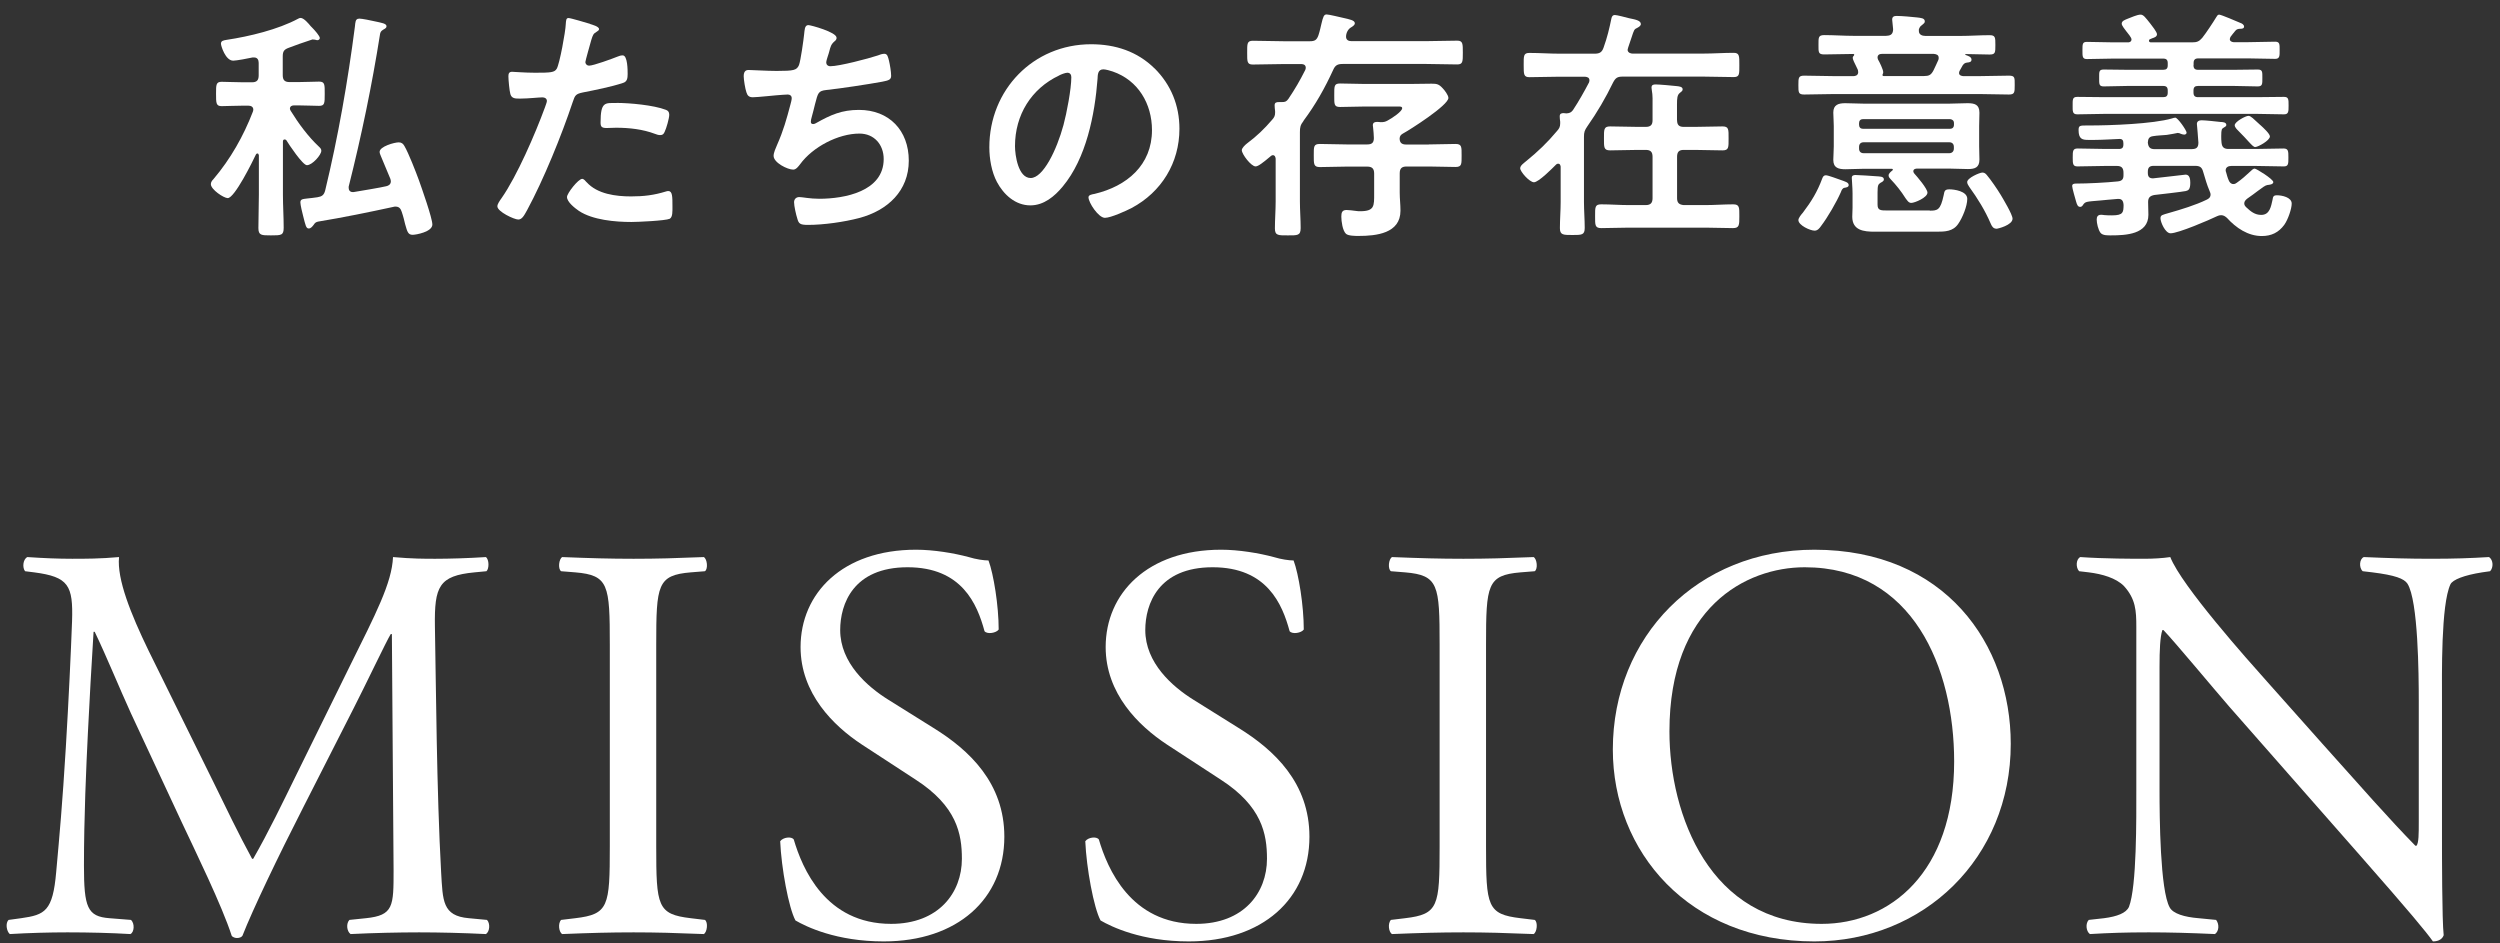
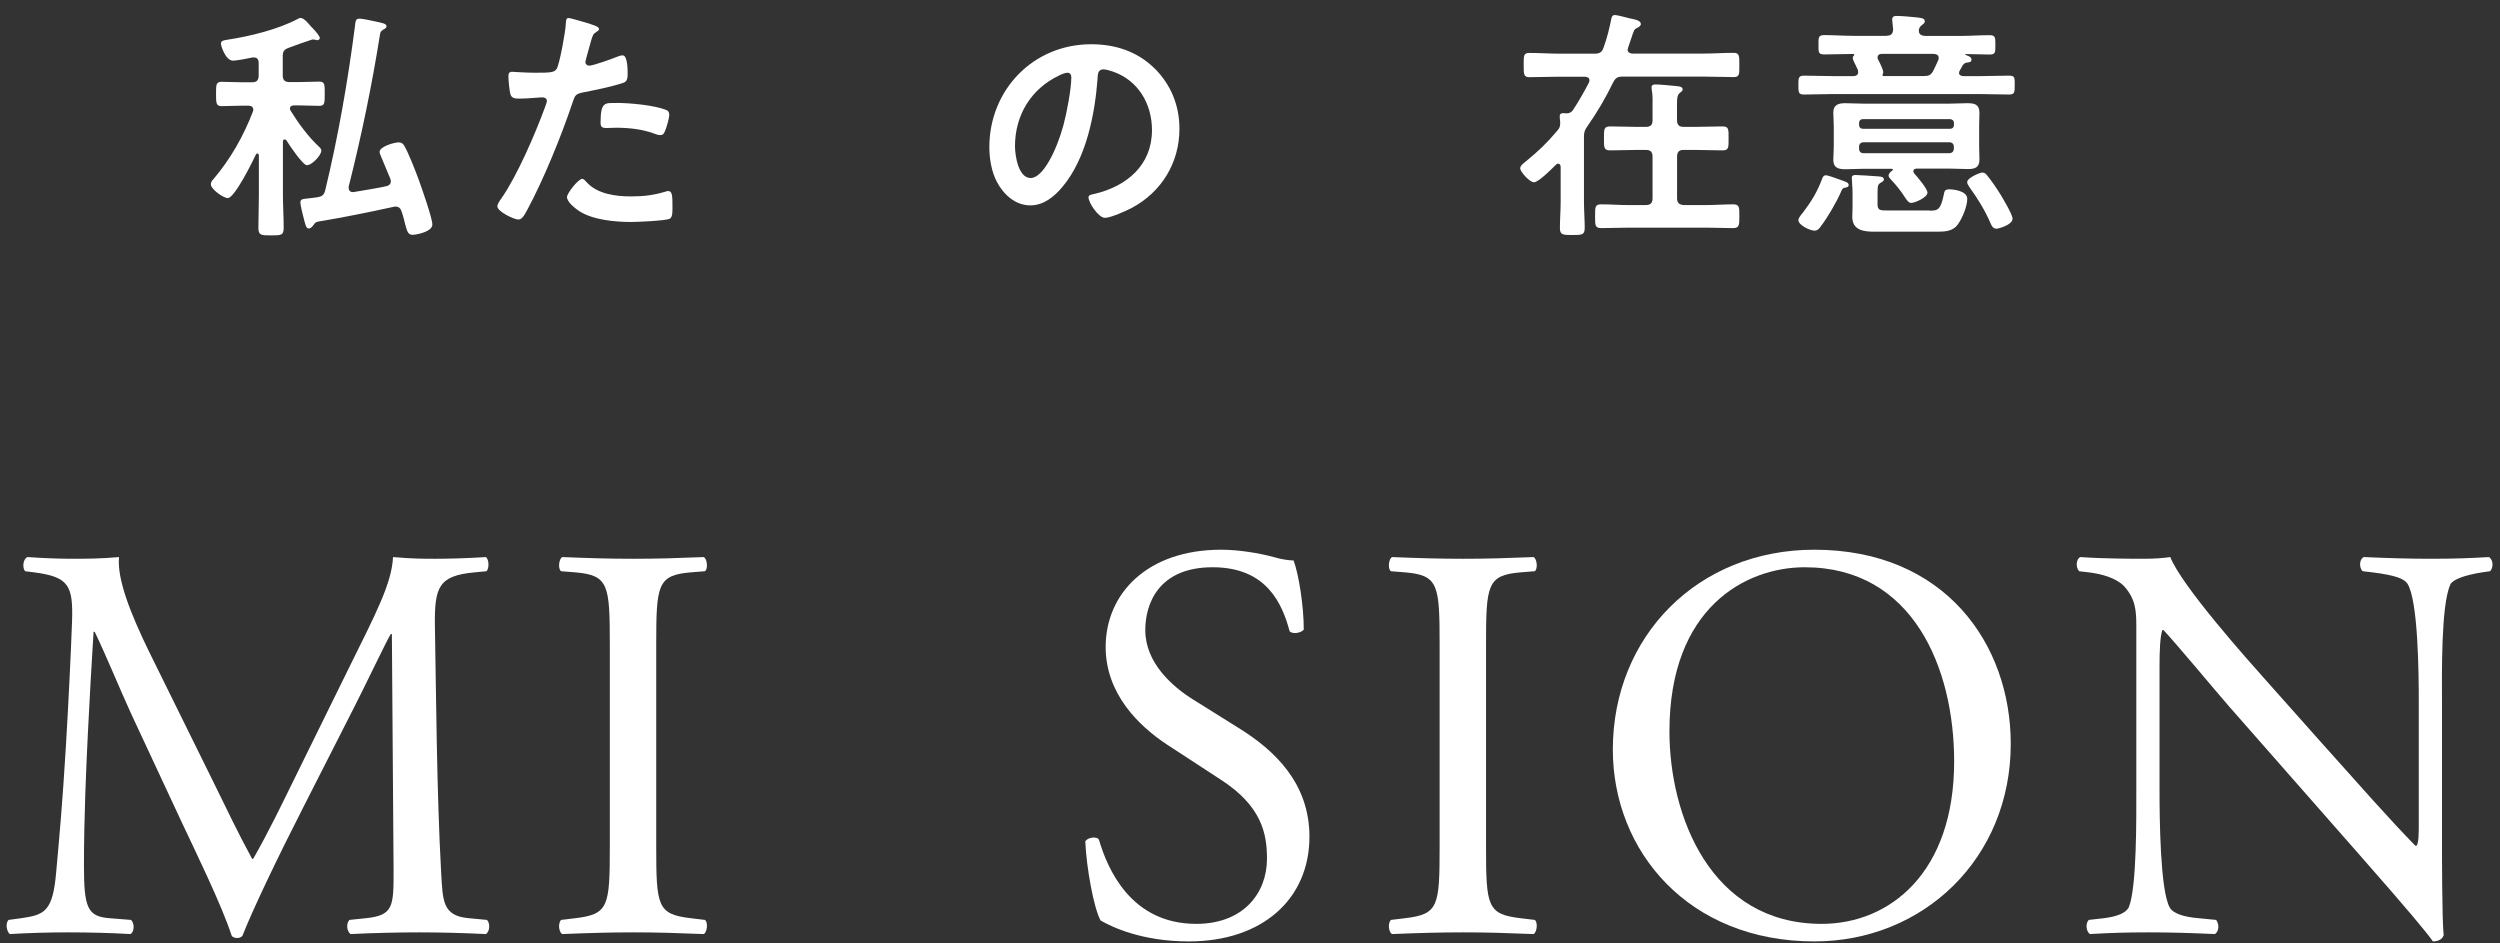
<svg xmlns="http://www.w3.org/2000/svg" id="b" viewBox="0 0 265 100">
  <rect x="0" y="0" width="265" height="100" fill="#333333" stroke="none" />
  <defs>
    <style>.d{fill:none;}.e{fill:#fff;}</style>
  </defs>
  <g id="c">
    <g>
      <g>
        <g>
          <path class="e" d="m22.58,82.81c1.38,2.82,2.7,5.58,4.14,8.22h.12c1.62-2.82,3.12-5.94,4.62-9l5.64-11.46c2.7-5.46,4.44-8.76,4.56-11.52,2.04.18,3.3.18,4.5.18,1.5,0,3.48-.06,5.34-.18.36.24.36,1.26.06,1.5l-1.26.12c-3.78.36-4.26,1.5-4.2,5.7.12,6.36.18,17.46.66,26.1.18,3,.12,4.62,2.94,4.86l1.92.18c.36.36.3,1.26-.12,1.5-2.46-.12-4.92-.18-7.08-.18s-4.8.06-7.26.18c-.42-.3-.48-1.14-.12-1.5l1.74-.18c2.94-.3,2.94-1.26,2.94-5.1l-.18-25.02h-.12c-.42.66-2.7,5.46-3.9,7.8l-5.34,10.5c-2.7,5.28-5.4,10.92-6.48,13.68-.12.18-.36.24-.6.24-.12,0-.42-.06-.54-.24-1.02-3.18-3.9-9.06-5.28-12l-5.4-11.58c-1.26-2.76-2.52-5.88-3.84-8.64h-.12c-.24,3.72-.42,7.2-.6,10.68-.18,3.66-.42,9-.42,14.1,0,4.44.36,5.4,2.7,5.58l2.28.18c.42.36.36,1.32-.06,1.5-2.04-.12-4.38-.18-6.66-.18-1.92,0-4.08.06-6.12.18-.36-.3-.48-1.2-.12-1.5l1.32-.18c2.52-.36,3.36-.72,3.72-4.92.36-3.96.66-7.26,1.02-13.2.3-4.98.54-10.08.66-13.38.12-3.78-.36-4.68-4.02-5.16l-.96-.12c-.3-.36-.24-1.26.24-1.5,1.8.12,3.24.18,4.74.18,1.38,0,3,0,4.98-.18-.24,2.34,1.26,6.06,3.12,9.9l6.84,13.86Z" />
          <path class="e" d="m64.64,68.35c0-6.36-.12-7.38-3.66-7.68l-1.5-.12c-.36-.24-.24-1.32.12-1.5,3,.12,5.04.18,7.56.18s4.44-.06,7.44-.18c.36.18.48,1.26.12,1.5l-1.5.12c-3.54.3-3.66,1.32-3.66,7.68v21.36c0,6.36.12,7.2,3.66,7.62l1.5.18c.36.24.24,1.32-.12,1.5-3-.12-5.04-.18-7.44-.18-2.52,0-4.56.06-7.56.18-.36-.18-.48-1.14-.12-1.5l1.5-.18c3.54-.42,3.66-1.26,3.66-7.62v-21.36Z" />
-           <path class="e" d="m93.68,99.79c-5.04,0-8.22-1.56-9.36-2.22-.72-1.32-1.5-5.58-1.62-8.4.3-.42,1.2-.54,1.44-.18.9,3.06,3.36,8.94,10.32,8.94,5.04,0,7.5-3.3,7.5-6.9,0-2.64-.54-5.58-4.92-8.4l-5.7-3.72c-3-1.98-6.48-5.4-6.48-10.32,0-5.7,4.44-10.32,12.24-10.32,1.86,0,4.02.36,5.58.78.78.24,1.62.36,2.1.36.54,1.44,1.08,4.8,1.08,7.32-.24.36-1.2.54-1.5.18-.78-2.88-2.4-6.78-8.16-6.78s-7.14,3.9-7.14,6.66c0,3.48,2.88,6,5.1,7.38l4.8,3c3.78,2.34,7.5,5.82,7.5,11.52,0,6.6-4.98,11.1-12.78,11.1Z" />
          <path class="e" d="m126.02,99.79c-5.04,0-8.22-1.56-9.36-2.22-.72-1.32-1.5-5.58-1.62-8.4.3-.42,1.2-.54,1.44-.18.9,3.06,3.36,8.94,10.32,8.94,5.04,0,7.5-3.3,7.5-6.9,0-2.64-.54-5.58-4.92-8.4l-5.7-3.72c-3-1.98-6.48-5.4-6.48-10.32,0-5.7,4.44-10.32,12.24-10.32,1.86,0,4.02.36,5.58.78.78.24,1.62.36,2.1.36.54,1.44,1.08,4.8,1.08,7.32-.24.36-1.2.54-1.5.18-.78-2.88-2.4-6.78-8.16-6.78s-7.14,3.9-7.14,6.66c0,3.48,2.88,6,5.1,7.38l4.8,3c3.78,2.34,7.5,5.82,7.5,11.52,0,6.6-4.98,11.1-12.78,11.1Z" />
          <path class="e" d="m152.6,68.35c0-6.36-.12-7.38-3.66-7.68l-1.5-.12c-.36-.24-.24-1.32.12-1.5,3,.12,5.04.18,7.56.18s4.44-.06,7.44-.18c.36.18.48,1.26.12,1.5l-1.5.12c-3.54.3-3.66,1.32-3.66,7.68v21.36c0,6.36.12,7.2,3.66,7.62l1.5.18c.36.24.24,1.32-.12,1.5-3-.12-5.04-.18-7.44-.18-2.52,0-4.56.06-7.56.18-.36-.18-.48-1.14-.12-1.5l1.5-.18c3.54-.42,3.66-1.26,3.66-7.62v-21.36Z" />
          <path class="e" d="m170.96,79.45c0-12,9-21.18,21.36-21.18,13.86,0,20.82,10.02,20.82,20.58,0,12.12-9.24,20.94-20.82,20.94-13.32,0-21.36-9.54-21.36-20.34Zm36.18,1.26c0-9.9-4.38-20.58-15.84-20.58-6.24,0-14.34,4.26-14.34,17.4,0,8.88,4.32,20.4,16.14,20.4,7.2,0,14.04-5.4,14.04-17.22Z" />
          <path class="e" d="m258.85,88.63c0,1.8,0,8.94.18,10.5-.12.36-.48.66-1.14.66-.72-1.02-2.46-3.12-7.68-9.06l-13.92-15.84c-1.62-1.86-5.7-6.78-6.96-8.1h-.12c-.24.72-.3,2.1-.3,3.9v13.08c0,2.82.06,10.62,1.08,12.42.36.66,1.56,1.02,3.06,1.14l1.86.18c.36.48.3,1.2-.12,1.5-2.7-.12-4.8-.18-7.02-.18-2.52,0-4.14.06-6.24.18-.42-.3-.48-1.14-.12-1.5l1.62-.18c1.38-.18,2.34-.54,2.64-1.2.84-2.16.78-9.48.78-12.36v-17.34c0-1.68-.06-2.94-1.32-4.32-.84-.84-2.28-1.26-3.72-1.44l-1.02-.12c-.36-.36-.36-1.26.12-1.5,2.52.18,5.7.18,6.78.18.96,0,1.98-.06,2.76-.18,1.2,3.06,8.28,10.98,10.26,13.2l5.82,6.54c4.14,4.62,7.08,7.98,9.9,10.86h.12c.24-.3.24-1.26.24-2.52v-12.84c0-2.82-.06-10.62-1.2-12.42-.36-.54-1.32-.9-3.72-1.2l-1.02-.12c-.42-.36-.36-1.32.12-1.5,2.76.12,4.8.18,7.08.18,2.58,0,4.14-.06,6.18-.18.48.3.48,1.14.12,1.5l-.84.12c-1.92.3-3.12.78-3.36,1.26-1.02,2.16-.9,9.6-.9,12.36v14.34Z" />
        </g>
        <g>
          <path class="e" d="m27.42,16.45c0-.1-.03-.18-.13-.18-.08,0-.13.05-.16.1-.34.73-2.26,4.63-2.99,4.63-.42,0-1.79-.91-1.79-1.48,0-.21.13-.39.29-.55,1.79-2.11,3.17-4.55,4.16-7.12.03-.1.05-.16.05-.23,0-.31-.26-.42-.52-.42h-.62c-.83,0-1.66.05-2.21.05-.6,0-.6-.31-.6-1.33,0-.94,0-1.25.6-1.25s1.4.05,2.21.05h1.01c.49,0,.7-.21.7-.73v-1.33c0-.31-.13-.57-.49-.57h-.16c-.44.1-1.72.34-2.05.34-.83,0-1.3-1.59-1.3-1.79,0-.34.29-.36.62-.42,2.39-.36,5.43-1.09,7.57-2.24.08-.05.16-.08.26-.08.34,0,.86.62,1.07.88l.13.13c.31.31.83.91.83,1.12,0,.13-.13.23-.26.23-.08,0-.16-.03-.23-.05-.08,0-.18-.03-.29-.03-.96.31-1.9.65-2.5.88-.49.18-.65.36-.65.91v2c0,.52.21.73.73.73h.91c.81,0,1.59-.05,2.21-.05s.6.31.6,1.3,0,1.27-.6,1.27c-.55,0-1.4-.05-2.21-.05h-.44c-.21,0-.44.08-.44.36,0,.08.05.13.08.21.83,1.35,1.85,2.73,2.99,3.8.13.13.26.23.26.44,0,.44-.96,1.53-1.53,1.53-.44,0-1.9-2.18-2.18-2.65-.05-.05-.1-.08-.18-.08-.13,0-.18.1-.18.23v5.62c0,1.17.08,2.34.08,3.51,0,.81-.26.81-1.35.81-1.01,0-1.33,0-1.33-.78,0-1.17.05-2.37.05-3.54v-4.21ZM38.06,1.97c.31,0,1.33.21,1.66.29.73.16,1.25.23,1.25.52,0,.16-.1.23-.34.36-.26.16-.29.26-.34.44-.86,5.46-1.98,10.84-3.33,16.2v.16c0,.23.16.42.42.42h.1c.6-.1,2.96-.49,3.46-.62.26-.05.49-.21.49-.52,0-.1-.03-.18-.05-.26-.34-.83-.68-1.61-1.01-2.42-.05-.13-.13-.29-.13-.44,0-.57,1.56-1.01,2.03-1.01.31,0,.47.16.6.39.44.75,1.22,2.76,1.53,3.61.29.81,1.43,4.03,1.43,4.71,0,.78-1.74,1.09-2.08,1.09-.49,0-.57-.29-.81-1.14-.08-.34-.18-.78-.36-1.3-.1-.31-.26-.55-.65-.55-.05,0-.16,0-.23.03-2.63.57-5.3,1.12-7.98,1.56-.23.05-.34.13-.47.34-.13.16-.29.39-.52.39-.29,0-.34-.31-.6-1.33-.08-.29-.29-1.17-.29-1.43,0-.34.21-.36.73-.42.36-.03.7-.08,1.07-.13.49-.08.7-.23.83-.73,1.38-5.72,2.39-11.52,3.15-17.37.05-.42.03-.83.44-.83Z" />
          <path class="e" d="m62.54,2.54c.23.08.96.26.96.55,0,.13-.16.21-.23.26-.39.23-.42.34-.6.91-.08.29-.62,2.18-.62,2.31,0,.23.18.39.39.39.47,0,2.5-.75,3.02-.96.18-.08.36-.13.55-.13.52,0,.52,1.59.52,1.98,0,.44-.05.81-.49.94-1.27.42-2.94.75-4.26,1.01-.75.16-.83.29-1.07,1.01-1.17,3.51-3.09,8.24-4.84,11.47-.34.62-.55.99-.94.99-.42,0-2.21-.83-2.21-1.4,0-.26.29-.65.44-.86,1.64-2.34,3.59-6.86,4.6-9.62.05-.16.21-.55.21-.68,0-.26-.21-.39-.47-.39-.36,0-1.51.13-2.31.13-.52,0-.94.03-1.09-.47-.1-.34-.21-1.51-.21-1.9,0-.29.08-.47.39-.47.23,0,1.33.1,2.44.1,1.66,0,2.05-.03,2.29-.42.31-.52.94-3.98.96-4.73.03-.39.03-.65.29-.65.23,0,1.95.52,2.29.62Zm-.36,16.77c1.14,1.27,3.12,1.51,4.71,1.51,1.35,0,2.42-.13,3.69-.52.08-.03.18-.05.26-.05.44,0,.44.6.44,1.64,0,.52.03,1.12-.29,1.3-.47.21-3.41.34-4.06.34-1.72,0-4.11-.21-5.56-1.17-.42-.29-1.27-.94-1.27-1.48,0-.39,1.2-1.92,1.61-1.92.18,0,.36.23.47.36Zm3.17-8.4c1.38,0,3.93.23,5.23.73.23.08.36.23.36.52,0,.39-.31,1.46-.49,1.82-.1.23-.21.34-.47.34-.18,0-.36-.05-.55-.13-1.3-.49-2.73-.65-4.13-.65-.34,0-.65.03-.99.03-.52,0-.65-.13-.65-.57,0-2.24.47-2.08,1.69-2.08Z" />
-           <path class="e" d="m88.68,4c0,.18-.1.29-.23.39-.36.31-.42.57-.55,1.07-.05.16-.08.31-.16.52-.05.18-.16.47-.16.65,0,.21.16.39.44.39.94,0,4.03-.81,5.02-1.14.18-.08.49-.18.7-.18.34,0,.39.36.49.73.1.42.23,1.17.23,1.61,0,.42-.29.49-.94.62-1.4.26-4.47.73-5.93.88-.86.1-.88.29-1.2,1.51-.08.36-.21.83-.36,1.4-.05.13-.08.34-.08.47,0,.16.08.23.26.23.1,0,.21-.05.29-.1,1.56-.88,2.73-1.4,4.55-1.4,3.2,0,5.28,2.18,5.28,5.38s-2.24,5.28-5.25,6.08c-1.59.42-3.77.73-5.43.73-.86,0-.99-.13-1.14-.68-.13-.39-.34-1.33-.34-1.72,0-.34.23-.55.55-.55.34,0,1.12.18,2.11.18,2.7,0,6.84-.78,6.84-4.21,0-1.53-1.01-2.7-2.57-2.7-2.26,0-4.97,1.43-6.29,3.25-.18.23-.42.57-.73.57-.6,0-2.08-.73-2.08-1.46,0-.34.23-.83.36-1.14.68-1.53,1.01-2.73,1.43-4.32.05-.18.13-.47.13-.65,0-.26-.18-.39-.42-.39-.16,0-.39.03-.55.03-.6.03-2.63.26-3.15.26-.39,0-.57-.16-.68-.52-.13-.36-.29-1.35-.29-1.72,0-.68.42-.65.55-.65.36,0,1.9.1,2.94.1,1.85,0,2.13-.08,2.37-.62.18-.47.49-2.7.55-3.3.05-.36.03-.94.44-.94.26,0,2.99.75,2.99,1.33Z" />
          <path class="e" d="m122.39,7.25c1.74,1.74,2.63,3.93,2.63,6.4,0,3.61-1.9,6.71-5.07,8.4-.6.31-2.21,1.04-2.83,1.04-.68,0-1.74-1.61-1.74-2.18,0-.26.39-.31.65-.36,3.41-.81,6.08-3.04,6.08-6.76,0-2.78-1.46-5.28-4.16-6.21-.23-.08-.75-.23-.99-.23-.6,0-.6.57-.62,1.01-.29,3.8-1.2,8.42-3.69,11.41-.86,1.04-2,2-3.43,2-1.59,0-2.83-1.14-3.54-2.47-.57-1.07-.81-2.47-.81-3.69,0-6.08,4.65-10.92,10.79-10.92,2.55,0,4.89.75,6.73,2.57Zm-10.12.75c-2.96,1.4-4.68,4.19-4.68,7.49,0,.96.34,3.38,1.66,3.38s2.76-2.96,3.48-5.62c.34-1.25.83-3.82.83-5.07,0-.26-.13-.47-.42-.47-.21,0-.68.18-.88.29Z" />
-           <path class="e" d="m138.18,12.81c-.34.44-.39.68-.39,1.2v7.33c0,.96.08,1.9.08,2.83,0,.81-.34.78-1.35.78s-1.38.03-1.38-.73c0-.96.08-1.92.08-2.89v-4.52c-.03-.18-.08-.36-.29-.36-.1,0-.18.05-.23.1-.83.7-1.33,1.09-1.61,1.09-.47,0-1.46-1.3-1.46-1.72,0-.23.36-.57.57-.73,1.01-.75,1.82-1.53,2.65-2.5.21-.23.31-.42.31-.73v-.18c-.03-.16-.05-.52-.05-.62,0-.31.21-.34.47-.34h.29c.36,0,.49-.05.7-.34.73-1.09,1.2-1.9,1.79-3.07.03-.08.05-.16.05-.23,0-.39-.39-.39-.49-.39h-1.9c-1.07,0-2.13.05-3.22.05-.62,0-.6-.31-.6-1.25s-.03-1.27.6-1.27c1.09,0,2.16.05,3.22.05h2.83c.52,0,.73-.13.91-.65.16-.49.23-.88.31-1.2.18-.75.26-.99.55-.99.23,0,1.43.29,1.74.36.7.16,1.25.26,1.25.57,0,.21-.21.31-.36.42-.36.18-.57.62-.57,1.01,0,.34.26.47.55.47h7.98c1.09,0,2.16-.05,3.25-.05.6,0,.6.31.6,1.27s0,1.25-.6,1.25c-1.09,0-2.16-.05-3.25-.05h-8.89c-.52,0-.78.13-.99.6-.91,1.98-1.87,3.69-3.15,5.41Zm13.29,2.5c.94,0,1.87-.05,2.81-.05.68,0,.65.31.65,1.22s.03,1.22-.65,1.22c-.94,0-1.87-.05-2.81-.05h-2.37c-.52,0-.73.21-.73.73v2.05c0,.62.08,1.25.08,1.9,0,2.42-2.57,2.68-4.45,2.68-.31,0-1.09,0-1.33-.23-.36-.34-.49-1.33-.49-1.82,0-.42.08-.7.55-.7.26,0,.6.05,1.01.1.16.03.31.03.44.03,1.53,0,1.48-.57,1.48-1.87v-2.13c0-.52-.23-.73-.73-.73h-2.21c-.94,0-1.87.05-2.81.05-.68,0-.65-.34-.65-1.25s-.03-1.2.65-1.2c.94,0,1.87.05,2.81.05h2.21c.49,0,.7-.18.7-.68,0-.36-.05-.73-.08-1.09,0-.08-.03-.18-.03-.26,0-.31.23-.36.49-.36.13,0,.23.03.36.03.29,0,.47-.03.73-.18.49-.26,1.53-.96,1.53-1.3,0-.18-.21-.18-.39-.18h-3.54c-.88,0-1.77.05-2.65.05-.65,0-.62-.29-.62-1.22,0-.99-.03-1.27.62-1.27.88,0,1.77.05,2.65.05h4.65c.81,0,1.59-.03,2.39-.03.57,0,.78.05,1.17.47.21.21.62.75.62,1.04,0,.78-4.08,3.38-4.86,3.8-.21.13-.29.26-.31.49,0,.49.26.65.7.65h2.37Z" />
          <path class="e" d="m172.52,5.24c0,.42.47.44.52.44h7.51c1.07,0,2.13-.08,3.22-.08.62,0,.6.34.6,1.3s.03,1.27-.6,1.27c-1.09,0-2.16-.05-3.22-.05h-8.55c-.55,0-.75.13-1.01.62-.78,1.61-1.69,3.17-2.73,4.65-.29.42-.36.62-.36,1.12v6.89c0,.91.08,1.85.08,2.76,0,.75-.31.75-1.3.75s-1.33,0-1.33-.73c0-.94.08-1.85.08-2.78v-3.74c-.03-.16-.08-.31-.26-.31-.1,0-.16.03-.23.1-.39.39-1.85,1.87-2.34,1.87-.47,0-1.46-1.12-1.46-1.48,0-.31.42-.57.62-.75,1.25-1.01,2.26-1.98,3.28-3.2.23-.26.34-.44.34-.81v-.18c-.03-.13-.05-.47-.05-.57,0-.29.18-.34.42-.34.1,0,.18.03.29.03.34-.03.49-.08.7-.36.62-.94,1.17-1.92,1.69-2.91.03-.08.05-.16.05-.23,0-.31-.23-.36-.47-.39h-2.68c-1.07,0-2.13.05-3.2.05-.62,0-.62-.29-.62-1.27s-.03-1.3.6-1.3c1.09,0,2.16.08,3.22.08h3.69c.52,0,.78-.13.96-.65.39-1.09.6-1.98.83-3.09.05-.21.13-.36.36-.36s1.2.26,1.51.34c.62.13,1.25.23,1.25.62,0,.18-.21.31-.36.39-.36.16-.36.23-.62,1.01-.08.26-.21.6-.36,1.07-.03.1-.05.16-.05.23Zm5.25,7.51c0,.49.21.7.7.7h1.17c.99,0,1.98-.05,2.94-.05.68,0,.65.31.65,1.27s.03,1.27-.65,1.27c-.99,0-1.98-.05-2.94-.05h-1.17c-.49,0-.7.21-.7.73v4.39c0,.49.21.68.7.73h2.31c.96,0,1.95-.08,2.94-.08.68,0,.65.34.65,1.27s0,1.25-.68,1.25c-.99,0-1.95-.05-2.91-.05h-8.11c-.99,0-1.95.05-2.94.05-.68,0-.65-.34-.65-1.25,0-.96-.03-1.27.65-1.27.99,0,1.95.08,2.94.08h1.77c.52,0,.73-.23.73-.73v-4.39c0-.52-.21-.73-.73-.73h-.83c-.99,0-1.98.05-2.94.05-.68,0-.65-.34-.65-1.27s-.03-1.27.65-1.27c.99,0,1.98.05,2.94.05h.83c.52,0,.73-.21.73-.7v-1.46c0-.6.03-1.17-.08-1.74,0-.08-.03-.18-.03-.26,0-.29.18-.34.44-.34.36,0,1.85.13,2.26.18.21.03.6.05.6.34,0,.18-.13.23-.31.39-.26.21-.29.55-.29,1.25v1.64Z" />
          <path class="e" d="m199.97,3.79c.47,0,.7-.21.7-.7-.03-.21-.1-.94-.1-1.01,0-.34.23-.39.49-.39.52,0,1.64.1,2.16.16.34.05.81.05.81.42,0,.18-.13.23-.34.42-.16.1-.23.26-.29.42v.18c0,.39.36.52.7.52h3.67c1.04,0,2.08-.08,3.12-.08.62,0,.62.23.62,1.04s0,1.01-.62,1.01c-.83,0-1.66-.05-2.5-.05-.03,0-.08,0-.08.05t.05.05c.21.08.62.18.62.49,0,.26-.23.29-.44.31-.26.03-.34.1-.49.29l-.31.55c-.05.1-.08.16-.08.26,0,.26.23.31.42.34h1.74c1.04,0,2.08-.05,3.12-.05.65,0,.62.21.62.99s0,1.01-.62,1.01c-1.04,0-2.08-.05-3.12-.05h-15.42c-1.07,0-2.11.05-3.15.05-.62,0-.62-.21-.62-.99s0-1.01.62-1.01c1.04,0,2.08.05,3.15.05h2.08c.1,0,.49-.03.49-.42,0-.08-.03-.16-.03-.23-.05-.1-.1-.21-.16-.34-.18-.36-.39-.78-.39-.94,0-.1.05-.18.13-.26,0-.03.03-.05.03-.08,0-.05-.05-.08-.1-.08-1.04,0-2.05.05-3.07.05-.65,0-.62-.23-.62-1.01s-.03-1.04.62-1.04c1.04,0,2.08.08,3.12.08h3.46Zm-4.47,16.12c-.18.03-.31.26-.36.44-.47,1.07-1.4,2.68-2.11,3.61-.16.23-.36.49-.68.49-.47,0-1.72-.57-1.72-1.12,0-.23.31-.6.47-.78.91-1.2,1.53-2.21,2.05-3.61.08-.21.16-.36.39-.36.26,0,1.25.39,1.56.49.49.18.86.26.86.55,0,.23-.29.26-.47.29Zm5.15-1.92c0-.08-.08-.1-.13-.1h-2.89c-.65,0-1.33.05-2,.05-.73,0-1.3-.13-1.3-.99,0-.44.05-.91.05-1.43v-2.16c0-.55-.05-.99-.05-1.43,0-.83.55-.99,1.27-.99.68,0,1.35.05,2.03.05h8.92c.65,0,1.33-.05,2-.05.75,0,1.27.13,1.27,1.01,0,.47-.03.94-.03,1.4v2.16c0,.47.03.94.03,1.4,0,.86-.49,1.01-1.22,1.01s-1.38-.05-2.05-.05h-3.38c-.21.03-.36.08-.36.29,0,.08.05.16.1.23.31.34,1.4,1.61,1.4,2.03,0,.52-1.35,1.09-1.72,1.09-.29,0-.44-.29-.6-.49-.47-.75-.99-1.4-1.59-2.03-.1-.1-.21-.23-.21-.39,0-.21.23-.39.39-.52.05-.03.05-.05.05-.1Zm3.9,4.34c.83,0,1.14-.05,1.48-1.64.08-.42.1-.62.6-.62s1.9.18,1.9,1.01c0,.78-.52,2.03-.96,2.65-.55.81-1.4.83-2.31.83h-6.55c-1.14,0-2.37-.13-2.37-1.59,0-.31.03-.62.03-.96v-1.51c0-.62-.08-1.4-.08-1.66,0-.23.18-.29.39-.29.26,0,1.85.1,2.18.13.36.03.83,0,.83.34,0,.18-.18.26-.36.36-.23.16-.31.23-.31,1.01v1.3c0,.62.34.62,1.04.62h4.5Zm2.18-8.68c.23,0,.39-.16.39-.42v-.18c0-.26-.16-.39-.39-.42h-9.28c-.23,0-.39.16-.39.42v.18c0,.26.16.42.39.42h9.28Zm-9.18,1.43c-.31,0-.49.18-.49.49v.18c0,.31.18.49.49.49h9.07c.31,0,.49-.21.49-.49v-.18c0-.31-.18-.49-.49-.49h-9.07Zm2-7.12c0,.08.05.1.1.1h4.29c.52,0,.75-.1,1.01-.6.18-.36.34-.73.52-1.12.03-.08.03-.16.03-.21,0-.31-.23-.39-.52-.42h-5.49c-.26,0-.47.1-.47.39,0,.08.03.13.05.21.16.26.55,1.07.55,1.33,0,.08,0,.13-.05.21q-.03.05-.03.1Zm12.06,16.28c-.34,0-.49-.29-.6-.55-.6-1.4-1.38-2.65-2.26-3.87-.1-.16-.23-.34-.23-.52,0-.44,1.33-1.01,1.61-1.01.21,0,.34.1.47.26.44.52,1.12,1.51,1.48,2.11.26.44,1.25,2.08,1.25,2.52,0,.68-1.56,1.07-1.72,1.07Z" />
-           <path class="e" d="m232.38,15.8c.47,0,.65-.21.65-.68,0-.26-.16-1.92-.16-1.98,0-.31.26-.39.52-.39.34,0,1.59.13,2,.18.21,0,.6.03.6.31,0,.16-.18.23-.31.31-.16.1-.23.16-.23.86,0,.23,0,.47.03.7.05.52.29.68.75.68h2.86c.99,0,1.98-.05,2.96-.05.52,0,.52.29.52.96s0,.94-.49.94c-1.01,0-2-.05-2.99-.05h-2.57c-.31,0-.6.13-.6.47,0,.08.03.16.05.21.08.29.16.6.29.88.08.18.23.36.47.36.16,0,.26-.05.36-.13.52-.36.99-.78,1.46-1.22.1-.1.29-.29.44-.29.18,0,1.98,1.12,1.98,1.43,0,.26-.44.29-.62.31-.23.03-.52.26-1.01.62-.31.23-.68.52-1.14.83-.16.13-.31.29-.31.49,0,.18.08.29.21.42.47.44.91.81,1.59.81.91,0,1.04-.91,1.2-1.61.05-.31.08-.47.47-.47.52,0,1.56.21,1.56.88,0,.55-.39,1.69-.78,2.24-.6.83-1.38,1.2-2.39,1.2-1.46,0-2.73-.86-3.69-1.92-.18-.16-.36-.29-.62-.29-.16,0-.26.03-.42.1-.86.42-4.13,1.82-4.94,1.82-.57,0-1.07-1.2-1.07-1.59,0-.36.21-.36.91-.57,1.27-.36,2.81-.83,3.98-1.4.23-.1.42-.26.42-.55,0-.13-.05-.23-.1-.36-.31-.73-.44-1.25-.68-2.03-.13-.49-.34-.65-.86-.65h-4.39c-.44,0-.62.18-.62.62v.13c0,.42.18.6.6.57.36-.03,3.35-.39,3.41-.39.44,0,.49.52.49.86,0,.73-.21.81-.47.88-.34.08-2.83.36-3.35.42-.47.1-.65.29-.65.75s.03.91.03,1.35c0,2.08-2.42,2.18-3.95,2.18-.34,0-.91.03-1.14-.29s-.39-.99-.39-1.4c0-.29.13-.49.44-.49.08,0,.26,0,.36.03.29.03.57.03.83.03,1.22,0,1.2-.36,1.22-1.09-.03-.47-.18-.7-.68-.65-.75.05-1.33.13-1.77.16-1.51.13-1.59.1-1.85.47-.05.1-.16.21-.29.21-.26,0-.34-.21-.44-.55-.08-.29-.42-1.43-.42-1.66s.21-.26.39-.26c1.22,0,3.22-.1,4.45-.23.44-.05.6-.23.6-.65v-.26c0-.52-.21-.73-.7-.73h-1.2c-.99,0-1.98.05-2.99.05-.49,0-.49-.31-.49-.94,0-.68,0-.96.52-.96.99,0,1.98.05,2.96.05h1.4c.36,0,.49-.13.49-.49v-.1c0-.31-.1-.49-.44-.47-.75.03-1.85.1-2.6.1h-.7c-.62,0-1.01-.1-1.01-1.04,0-.47.13-.49.83-.49h.34c2.18,0,6.73-.16,8.74-.75.1-.03.23-.08.34-.08.26,0,1.2,1.35,1.2,1.59,0,.16-.16.21-.26.21s-.26-.05-.34-.08c-.08-.05-.23-.1-.34-.1,0,0-.88.18-1.17.21-.47.05-.96.05-1.43.13-.42.05-.55.26-.57.68.05.49.23.7.73.7h4.03Zm.13-8.89c0,.36.16.49.49.49h3.77c.86,0,1.69-.03,2.55-.03.52,0,.49.26.49.88s.03.91-.49.91c-.86,0-1.69-.05-2.55-.05h-3.77c-.34,0-.49.13-.49.49v.21c0,.36.16.49.49.49h6.14c.99,0,1.98-.03,2.96-.03.49,0,.49.26.49.91s0,.94-.49.94c-.99,0-1.98-.05-2.96-.05h-15.96c-.99,0-2,.05-2.99.05-.52,0-.49-.34-.49-.91,0-.65-.03-.94.49-.94,1.01,0,2,.03,2.99.03h6.11c.34,0,.49-.13.49-.47v-.23c0-.34-.13-.49-.49-.49h-3.74c-.86,0-1.69.05-2.55.05-.52,0-.49-.26-.49-.91s-.03-.88.49-.88c.86,0,1.69.03,2.55.03h3.74c.34,0,.49-.13.49-.47v-.23c0-.34-.13-.49-.49-.49h-5.25c-.94,0-1.9.05-2.83.05-.49,0-.47-.29-.47-.94s0-.88.47-.88c.94,0,1.9.05,2.83.05h1.59c.16-.03.31-.1.31-.31s-.39-.65-.55-.86c-.13-.18-.49-.6-.49-.81,0-.31.39-.42.62-.52.36-.13,1.01-.44,1.38-.44.31,0,.52.31,1.04.96.16.21.7.88.7,1.12,0,.26-.29.36-.49.42-.26.1-.36.13-.36.26s.08.16.18.18h4.37c.52,0,.75-.08,1.09-.47.36-.44,1.17-1.66,1.48-2.18.08-.13.16-.29.31-.29.23,0,1.9.73,2.26.88.16.05.39.18.39.39s-.23.23-.39.23c-.23,0-.42.05-.55.23-.18.21-.34.42-.49.62-.05.1-.08.16-.08.26,0,.21.21.29.39.31h1.59c.94,0,1.87-.05,2.83-.05.49,0,.47.29.47.88s.03.94-.47.94c-.96,0-1.9-.05-2.83-.05h-5.33c-.34,0-.49.16-.49.49v.21Zm6.55,8.68c-.16,0-.34-.18-.7-.57-.26-.29-.62-.68-1.14-1.2-.13-.13-.34-.34-.34-.55,0-.36,1.14-.99,1.46-.99.26,0,.6.39,1.04.78.1.08.18.18.29.26.23.21.94.86.94,1.14,0,.44-1.27,1.12-1.53,1.12Z" />
        </g>
      </g>
-       <rect class="d" width="265" height="100" />
    </g>
  </g>
</svg>